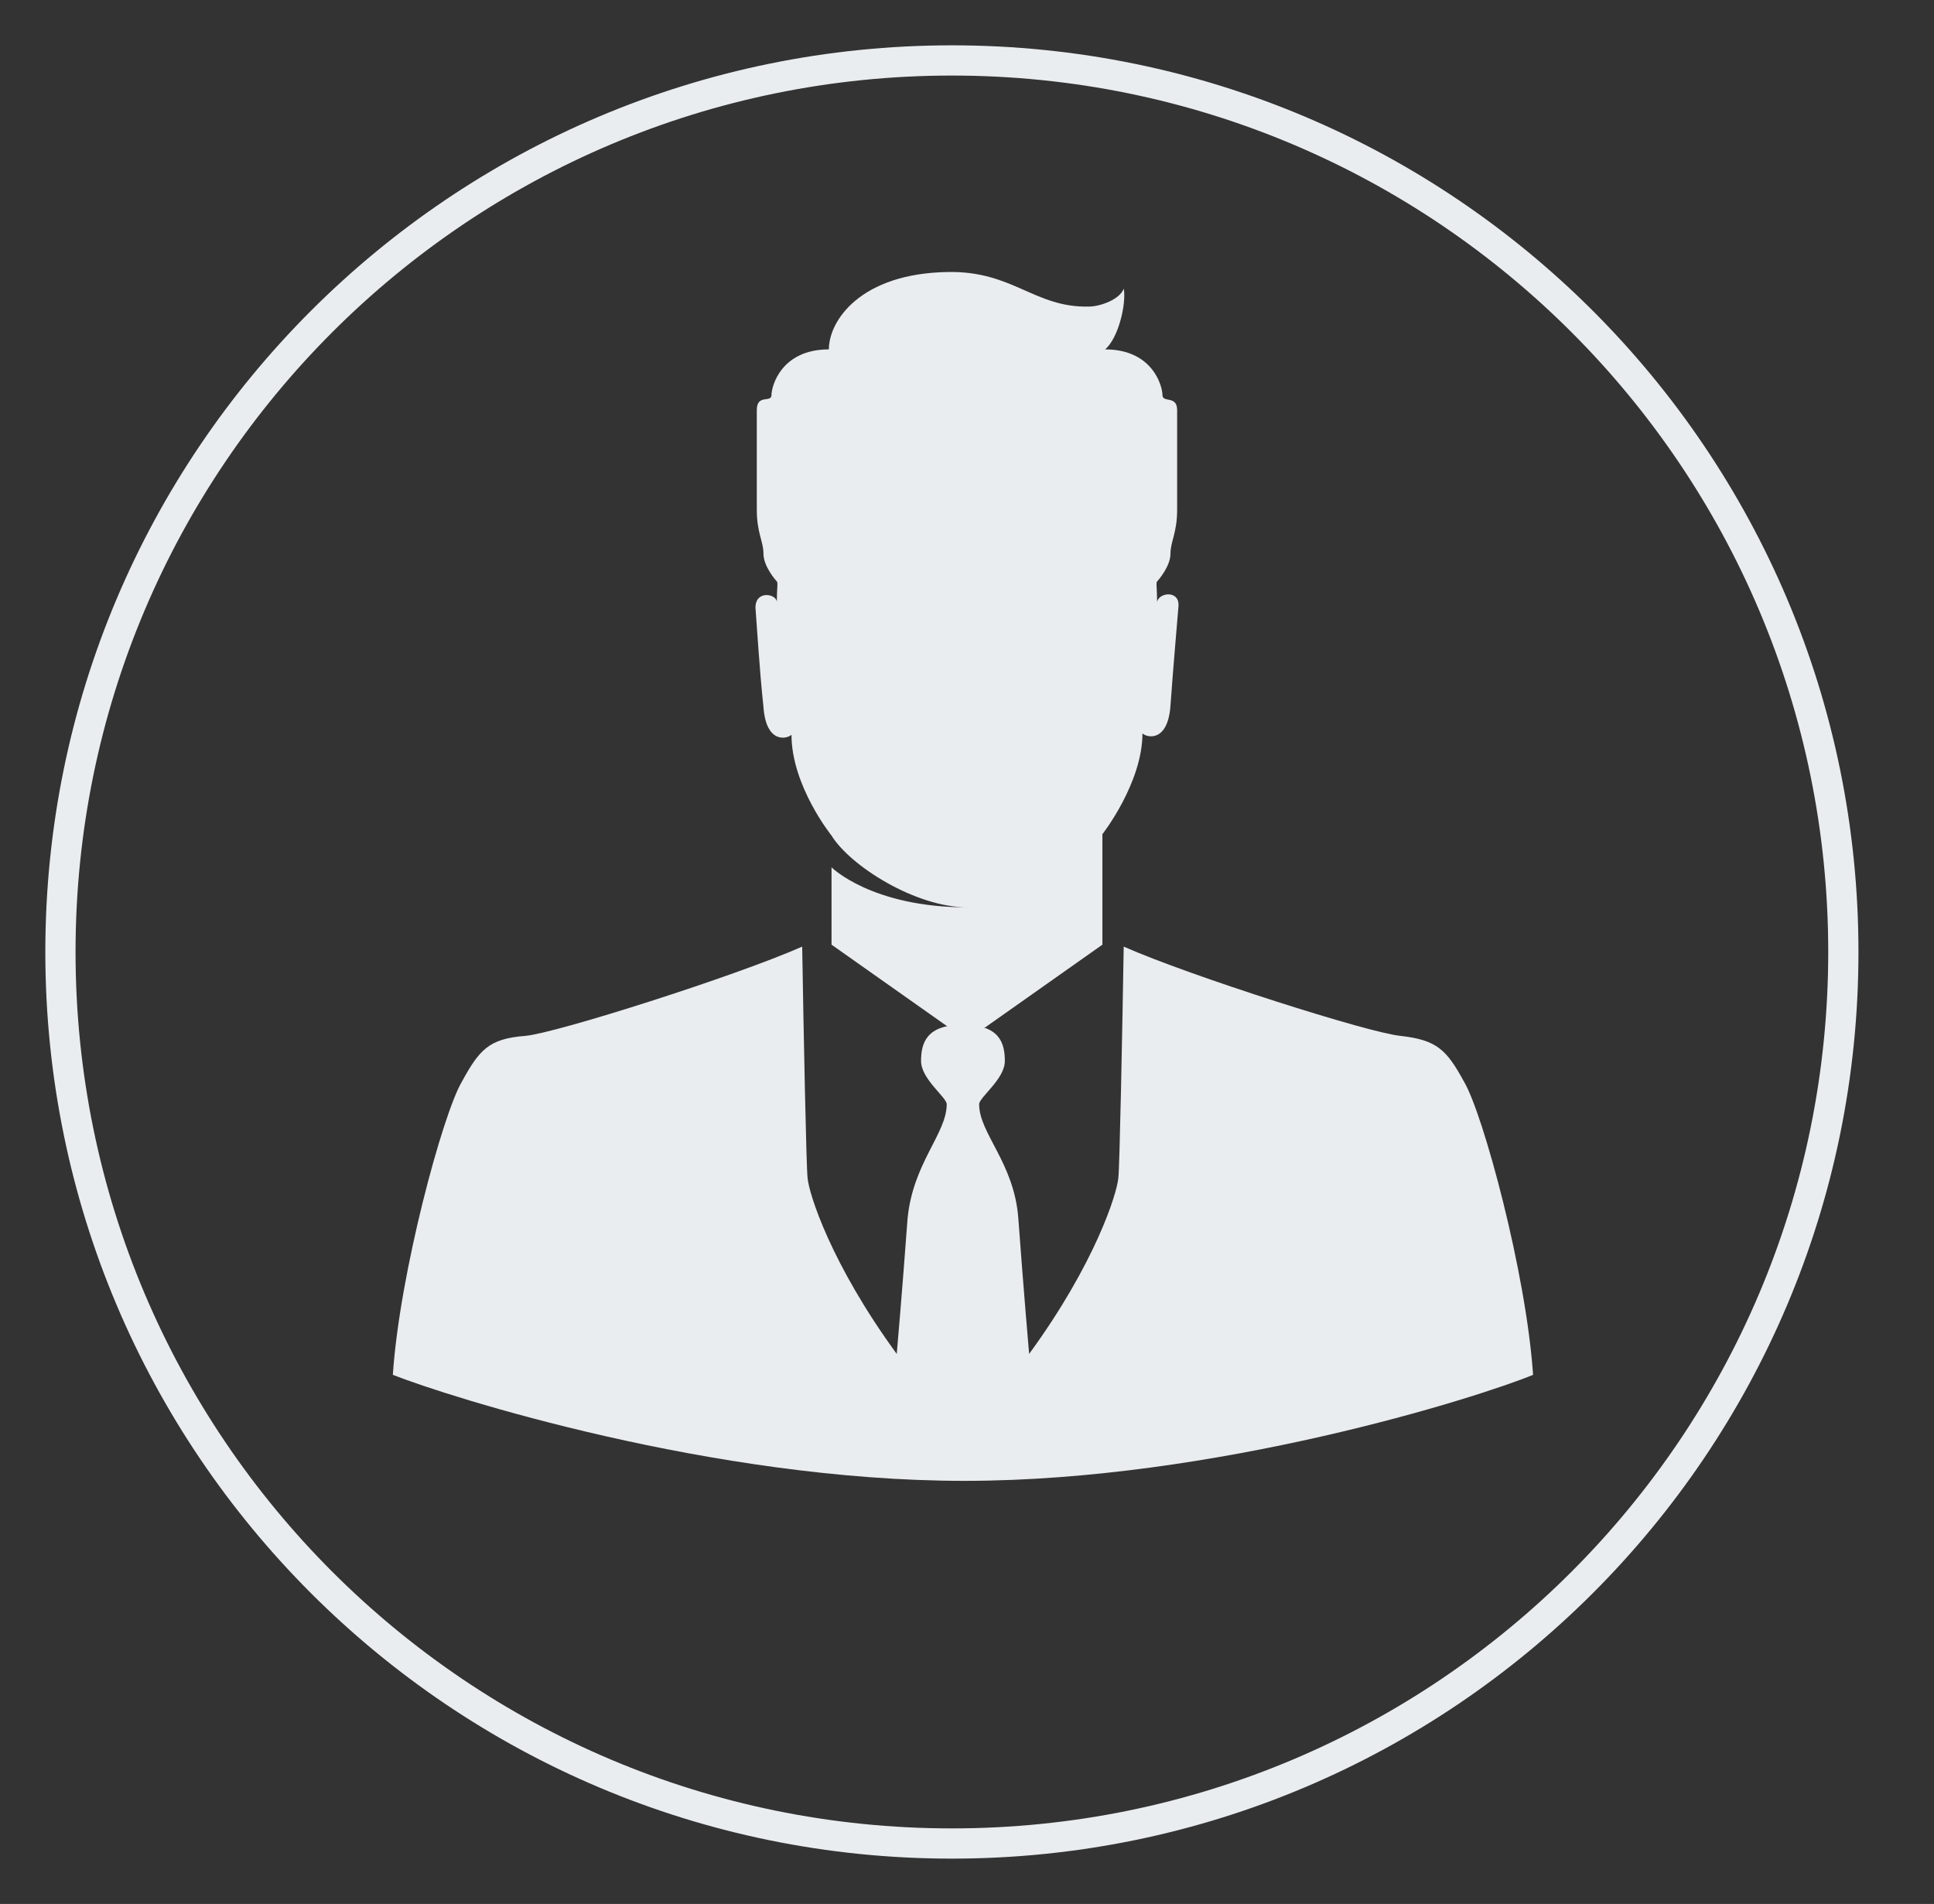
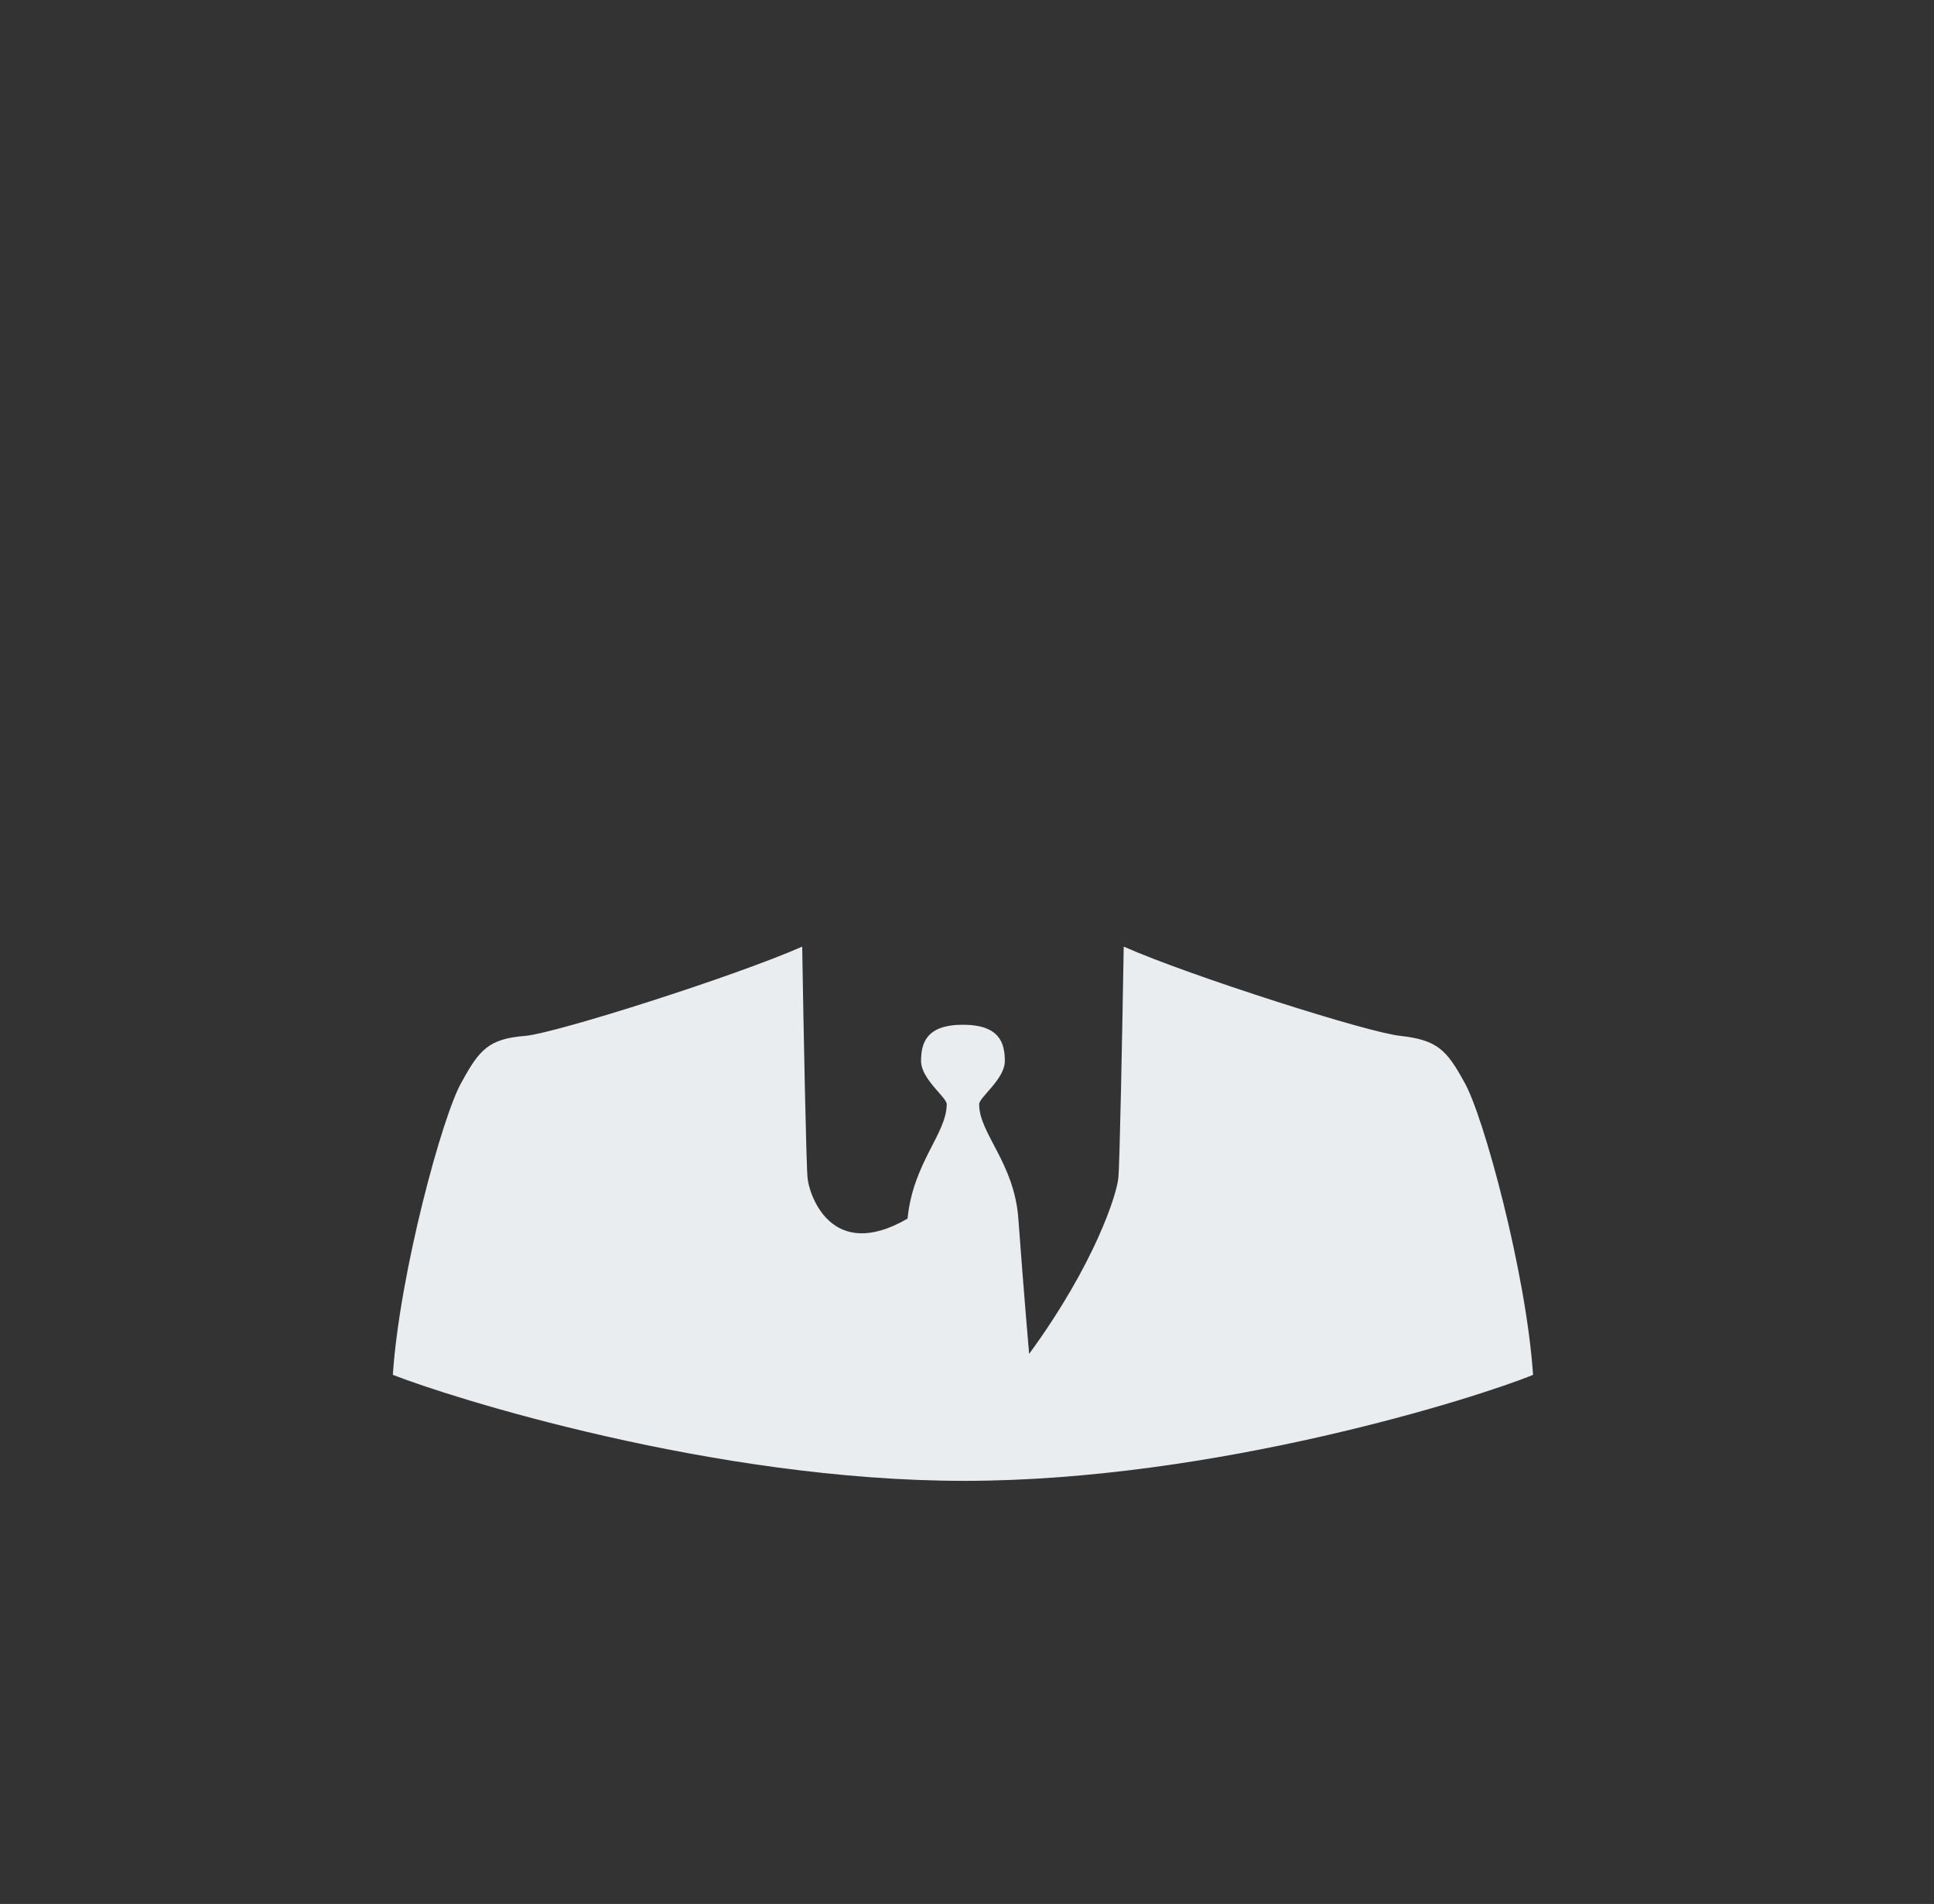
<svg xmlns="http://www.w3.org/2000/svg" width="64" height="63">
  <rect width="100%" height="100%" fill="#333333" stroke="none" />
  <defs>
    <clipPath id="clip_0">
      <rect x="-689" y="-1813" width="1440" height="2445" clip-rule="evenodd" />
    </clipPath>
  </defs>
  <g clip-path="url(#clip_0)">
-     <path fill="rgb(234,237,239)" stroke="none" transform="translate(13 31.323)" d="M24.186 0C24.141 2.723 24.052 7.338 24.007 7.662C23.962 8.169 23.247 10.477 21.056 13.477C21.056 13.477 20.878 11.446 20.699 9C20.565 7.154 19.402 6.185 19.402 5.215C19.402 4.985 20.252 4.385 20.252 3.785C20.252 3.185 20.073 2.585 18.866 2.585C17.659 2.585 17.48 3.185 17.48 3.785C17.48 4.385 18.329 4.985 18.329 5.215C18.329 6.185 17.212 7.154 17.033 9C16.854 11.446 16.675 13.477 16.675 13.477C14.485 10.477 13.769 8.169 13.725 7.662C13.68 7.292 13.591 2.723 13.546 0C11.355 0.969 5.409 2.862 4.381 2.954C3.174 3.046 2.861 3.415 2.28 4.477C1.654 5.538 0.224 10.8 0 14.169C1.878 14.908 10.595 17.677 18.911 17.677C27.226 17.677 35.944 14.908 37.732 14.169C37.508 10.8 36.078 5.538 35.452 4.477C34.871 3.415 34.558 3.092 33.351 2.954C32.322 2.862 26.377 0.969 24.186 0Z" />
+     <path fill="rgb(234,237,239)" stroke="none" transform="translate(13 31.323)" d="M24.186 0C24.141 2.723 24.052 7.338 24.007 7.662C23.962 8.169 23.247 10.477 21.056 13.477C21.056 13.477 20.878 11.446 20.699 9C20.565 7.154 19.402 6.185 19.402 5.215C19.402 4.985 20.252 4.385 20.252 3.785C20.252 3.185 20.073 2.585 18.866 2.585C17.659 2.585 17.48 3.185 17.48 3.785C17.48 4.385 18.329 4.985 18.329 5.215C18.329 6.185 17.212 7.154 17.033 9C14.485 10.477 13.769 8.169 13.725 7.662C13.68 7.292 13.591 2.723 13.546 0C11.355 0.969 5.409 2.862 4.381 2.954C3.174 3.046 2.861 3.415 2.28 4.477C1.654 5.538 0.224 10.8 0 14.169C1.878 14.908 10.595 17.677 18.911 17.677C27.226 17.677 35.944 14.908 37.732 14.169C37.508 10.8 36.078 5.538 35.452 4.477C34.871 3.415 34.558 3.092 33.351 2.954C32.322 2.862 26.377 0.969 24.186 0Z" />
  </g>
  <defs>
    <clipPath id="clip_1">
-       <rect x="-689" y="-1813" width="1440" height="2445" clip-rule="evenodd" />
-     </clipPath>
+       </clipPath>
  </defs>
  <g clip-path="url(#clip_1)">
    <path fill="rgb(234,237,239)" stroke="none" transform="translate(25 9)" d="M0.265 14.397C0.353 15.631 1.06 15.448 1.192 15.311C1.192 17.002 2.517 18.648 2.517 18.648C3.135 19.653 5.299 21.024 7.021 21.024C3.842 21.024 2.517 19.699 2.517 19.699L2.517 22.258L6.403 25L7.595 25L11.481 22.258L11.481 18.602C11.481 18.602 12.806 16.911 12.806 15.266C12.938 15.403 13.645 15.585 13.733 14.351C13.821 13.118 13.954 11.609 13.998 11.061C14.042 10.513 13.336 10.604 13.291 10.924C13.291 10.467 13.247 10.284 13.291 10.238C13.336 10.193 13.733 9.736 13.733 9.324C13.733 8.913 13.954 8.639 13.954 7.862L13.954 4.571C13.954 4.069 13.468 4.343 13.468 4.069C13.468 3.794 13.159 2.561 11.569 2.561C12.011 2.195 12.276 1.052 12.188 0.55C12.055 0.915 11.393 1.144 11.039 1.144C9.229 1.189 8.522 -0.044 6.359 0.001C3.488 0.047 2.429 1.601 2.429 2.561C0.839 2.561 0.53 3.794 0.53 4.069C0.53 4.343 0.044 4.023 0.044 4.571L0.044 7.862C0.044 8.639 0.265 8.913 0.265 9.324C0.265 9.736 0.662 10.193 0.707 10.238C0.751 10.284 0.707 10.467 0.707 10.924C0.707 10.65 0 10.513 0 11.107C0.044 11.655 0.132 13.163 0.265 14.397Z" />
  </g>
  <defs>
    <clipPath id="clip_2">
      <rect x="-689" y="-1813" width="1440" height="2445" clip-rule="evenodd" />
    </clipPath>
  </defs>
  <g clip-path="url(#clip_2)">
-     <path fill="none" stroke="rgb(234,237,239)" stroke-width="1" stroke-miterlimit="4" transform="translate(2 2)" d="M29.5 59C45.792 59 59 45.792 59 29.5C59 13.208 45.792 0 29.5 0C13.208 0 0 13.208 0 29.5C0 45.792 13.208 59 29.5 59Z" />
-   </g>
+     </g>
</svg>